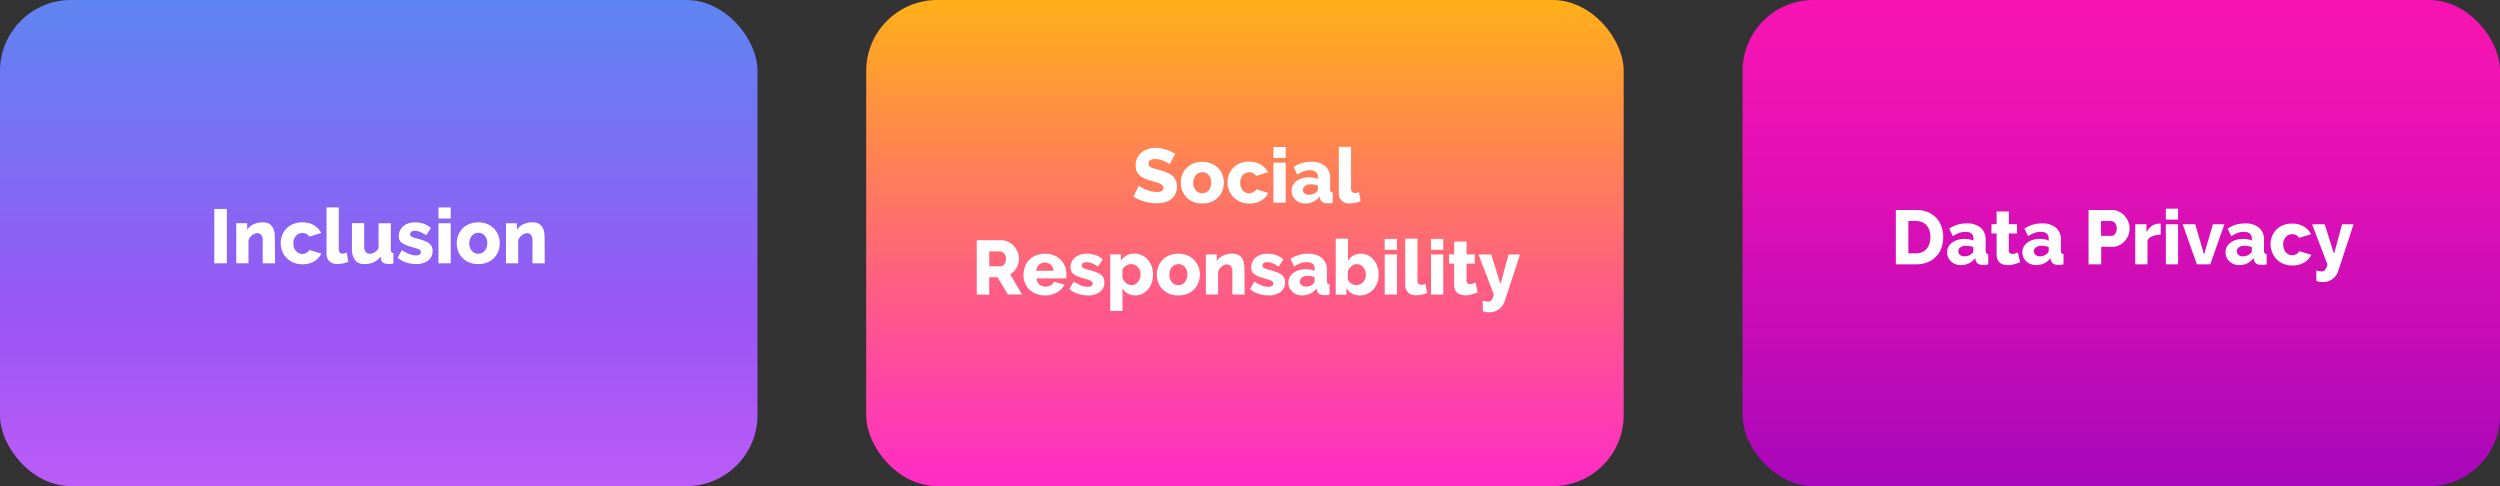
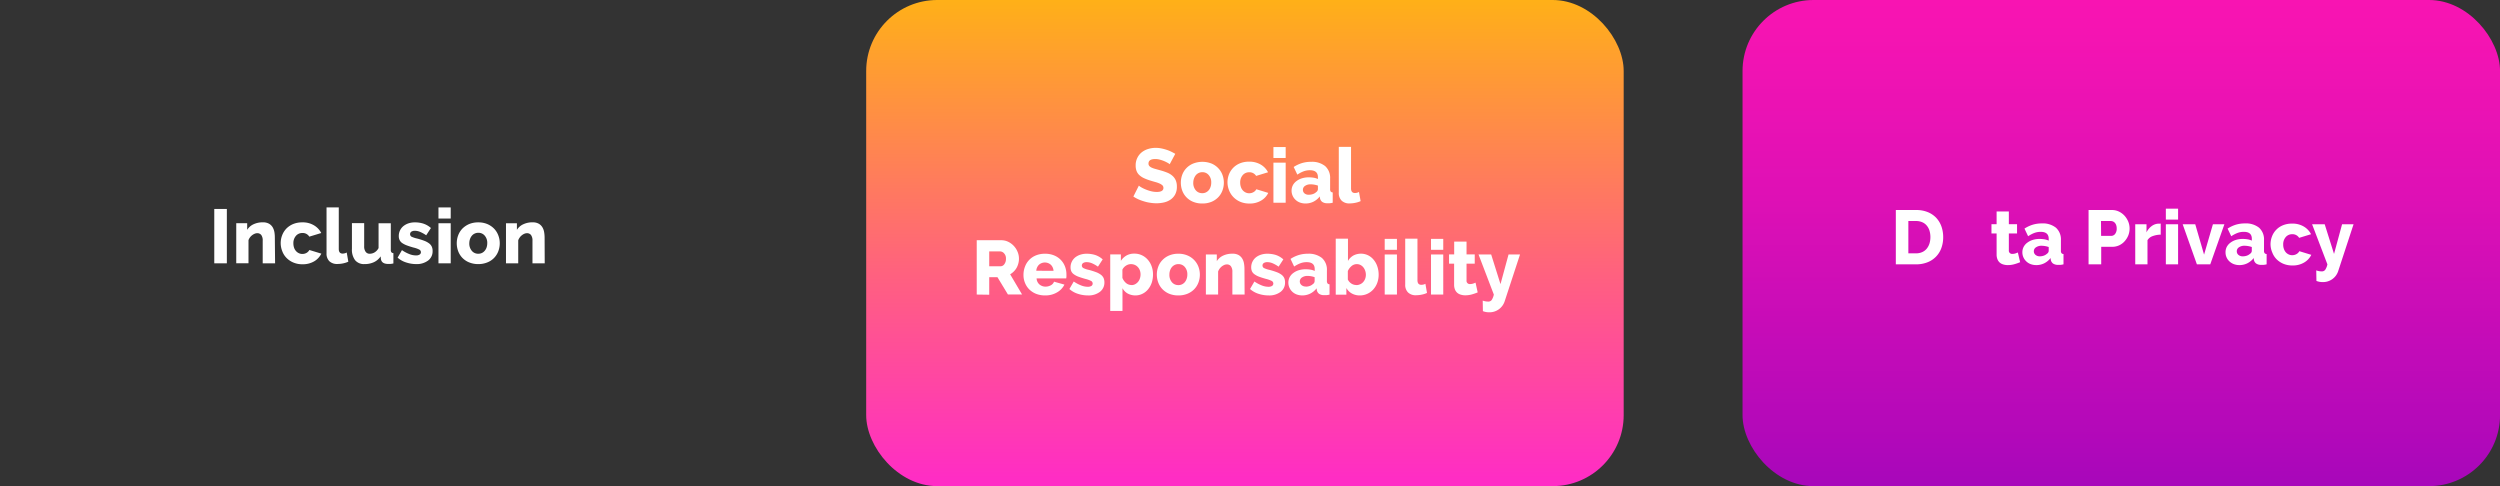
<svg xmlns="http://www.w3.org/2000/svg" viewBox="0 0 686.14 133.42">
  <rect x="0" y="0" width="686.14" height="133.42" fill="#333333" stroke="none" />
  <defs>
    <style>.cls-1{fill:none;}.cls-2{clip-path:url(#clip-path);}.cls-3{fill:url(#Dégradé_sans_nom_3);}.cls-4{fill:#fff;}.cls-5{fill:url(#Dégradé_sans_nom_5);}.cls-6{fill:url(#ELECTRO_PINK);}</style>
    <clipPath id="clip-path" transform="translate(-125.5 -59.92)">
      <rect class="cls-1" width="889.42" height="256.77" />
    </clipPath>
    <linearGradient id="Dégradé_sans_nom_3" x1="103.95" y1="-11.96" x2="103.95" y2="195.94" gradientUnits="userSpaceOnUse">
      <stop offset="0" stop-color="#578bf2" />
      <stop offset="0.48" stop-color="#9b56f4" />
      <stop offset="1" stop-color="#e963fd" />
    </linearGradient>
    <linearGradient id="Dégradé_sans_nom_5" x1="341.68" y1="-16.41" x2="341.68" y2="191.49" gradientUnits="userSpaceOnUse">
      <stop offset="0" stop-color="#ffc200" />
      <stop offset="0.11" stop-color="#ffa921" />
      <stop offset="0.44" stop-color="#ff617f" />
      <stop offset="0.71" stop-color="#ff2dc4" />
      <stop offset="0.9" stop-color="#ff0cef" />
      <stop offset="1" stop-color="#f0f" />
    </linearGradient>
    <linearGradient id="ELECTRO_PINK" x1="582.19" y1="-22.49" x2="582.19" y2="185.41" gradientUnits="userSpaceOnUse">
      <stop offset="0" stop-color="#ff15b1" />
      <stop offset="0.14" stop-color="#f614b2" />
      <stop offset="0.37" stop-color="#de10b5" />
      <stop offset="0.66" stop-color="#b609b9" />
      <stop offset="0.99" stop-color="#8000bf" />
      <stop offset="1" stop-color="#7e00bf" />
    </linearGradient>
  </defs>
  <g id="Calque_2" data-name="Calque 2">
    <g id="Calque_1-2" data-name="Calque 1">
      <g class="cls-2">
-         <rect class="cls-3" width="207.9" height="133.42" rx="19.49" />
        <path class="cls-4" d="M184.31,132.19V117.27h3.45v14.92Z" transform="translate(-125.5 -59.92)" />
        <path class="cls-4" d="M201,132.19H197.6V126a2.51,2.51,0,0,0-.4-1.59,1.38,1.38,0,0,0-1.09-.49,1.85,1.85,0,0,0-.71.15,3.14,3.14,0,0,0-1.29,1,2.85,2.85,0,0,0-.41.77v6.33h-3.36v-11h3V123a4,4,0,0,1,1.72-1.52,5.85,5.85,0,0,1,2.57-.54,3.34,3.34,0,0,1,1.72.39,2.79,2.79,0,0,1,1,1,4.09,4.09,0,0,1,.47,1.35,8.86,8.86,0,0,1,.11,1.43Z" transform="translate(-125.5 -59.92)" />
        <path class="cls-4" d="M202.54,126.66a5.92,5.92,0,0,1,.4-2.17,5.45,5.45,0,0,1,1.15-1.83,5.69,5.69,0,0,1,1.86-1.25,6.42,6.42,0,0,1,2.51-.46,5.93,5.93,0,0,1,3.21.81,5.22,5.22,0,0,1,2,2.11l-3.28,1a2.1,2.1,0,0,0-1.91-1,2.28,2.28,0,0,0-1.75.77,3,3,0,0,0-.71,2.08,3.71,3.71,0,0,0,.19,1.19,2.63,2.63,0,0,0,.53.91,2.31,2.31,0,0,0,.79.59,2.2,2.2,0,0,0,.95.21,2.31,2.31,0,0,0,1.16-.3,2,2,0,0,0,.77-.79l3.28,1a5,5,0,0,1-1.94,2.1,6.15,6.15,0,0,1-3.25.82,6.21,6.21,0,0,1-2.49-.48,5.71,5.71,0,0,1-1.87-1.26,5.19,5.19,0,0,1-1.16-1.82A6,6,0,0,1,202.54,126.66Z" transform="translate(-125.5 -59.92)" />
        <path class="cls-4" d="M215.12,116.85h3.36v11.41c0,.84.36,1.26,1.07,1.26a2.43,2.43,0,0,0,.56-.08,1.76,1.76,0,0,0,.55-.22l.44,2.52a6.67,6.67,0,0,1-1.45.47,7.66,7.66,0,0,1-1.53.16,3.06,3.06,0,0,1-2.22-.75,2.91,2.91,0,0,1-.78-2.19Z" transform="translate(-125.5 -59.92)" />
        <path class="cls-4" d="M225.53,132.4a3.13,3.13,0,0,1-2.57-1.07,4.79,4.79,0,0,1-.87-3.11v-7.06h3.36v6.32a2.5,2.5,0,0,0,.4,1.54,1.31,1.31,0,0,0,1.13.54,2.61,2.61,0,0,0,1.31-.36A3,3,0,0,0,229.4,128v-6.8h3.36v7.25a1.13,1.13,0,0,0,.16.7.79.79,0,0,0,.55.24v2.84c-.32.06-.59.11-.82.13l-.61,0c-1.2,0-1.89-.47-2-1.4l-.07-.68a4.54,4.54,0,0,1-1.88,1.61A6,6,0,0,1,225.53,132.4Z" transform="translate(-125.5 -59.92)" />
        <path class="cls-4" d="M239.71,132.4a8.79,8.79,0,0,1-2.77-.46,6.23,6.23,0,0,1-2.31-1.31l1.19-2.06a9.63,9.63,0,0,0,2,1.07,4.81,4.81,0,0,0,1.84.38,1.76,1.76,0,0,0,1-.23.75.75,0,0,0,.36-.67.79.79,0,0,0-.45-.7,6.83,6.83,0,0,0-1.59-.56c-.74-.21-1.37-.41-1.88-.61a5.57,5.57,0,0,1-1.25-.65,2.12,2.12,0,0,1-.69-.82,2.62,2.62,0,0,1-.21-1.09,3.48,3.48,0,0,1,1.26-2.71,4.58,4.58,0,0,1,1.4-.76,5.49,5.49,0,0,1,1.75-.27,7.57,7.57,0,0,1,2.32.34,5.83,5.83,0,0,1,2.09,1.21l-1.3,2a8.71,8.71,0,0,0-1.68-.94,3.78,3.78,0,0,0-1.43-.3,1.77,1.77,0,0,0-.92.22.82.82,0,0,0,0,1.4,6.91,6.91,0,0,0,1.52.5,19.12,19.12,0,0,1,2,.63,5.5,5.5,0,0,1,1.31.71,2.29,2.29,0,0,1,.73.89,2.73,2.73,0,0,1,.23,1.2,3.14,3.14,0,0,1-1.21,2.6A5.2,5.2,0,0,1,239.71,132.4Z" transform="translate(-125.5 -59.92)" />
        <path class="cls-4" d="M245.84,119.9v-3.05h3.36v3.05Zm0,12.29v-11h3.36v11Z" transform="translate(-125.5 -59.92)" />
        <path class="cls-4" d="M256.76,132.4a6.42,6.42,0,0,1-2.51-.47,5.4,5.4,0,0,1-1.86-1.25,5.29,5.29,0,0,1-1.14-1.82,6.26,6.26,0,0,1,0-4.35,5.43,5.43,0,0,1,1.14-1.83,5.87,5.87,0,0,1,1.86-1.26,6.42,6.42,0,0,1,2.51-.47,6.33,6.33,0,0,1,2.5.47,5.83,5.83,0,0,1,1.85,1.26,5.45,5.45,0,0,1,1.15,1.83,5.92,5.92,0,0,1,.4,2.17,6.18,6.18,0,0,1-.39,2.18,5.29,5.29,0,0,1-1.14,1.82,5.21,5.21,0,0,1-1.86,1.25A6.38,6.38,0,0,1,256.76,132.4Zm-2.46-5.72a3.05,3.05,0,0,0,.7,2.09,2.23,2.23,0,0,0,1.76.79,2.25,2.25,0,0,0,1-.21,2.3,2.3,0,0,0,.76-.59,2.78,2.78,0,0,0,.52-.91,3.68,3.68,0,0,0,.19-1.17,3,3,0,0,0-.7-2.09,2.22,2.22,0,0,0-1.74-.78,2.33,2.33,0,0,0-1,.21,2.21,2.21,0,0,0-.77.58,2.94,2.94,0,0,0-.52.92A3.57,3.57,0,0,0,254.3,126.68Z" transform="translate(-125.5 -59.92)" />
        <path class="cls-4" d="M275,132.19h-3.36V126a2.5,2.5,0,0,0-.41-1.59,1.38,1.38,0,0,0-1.08-.49,1.86,1.86,0,0,0-.72.15,2.73,2.73,0,0,0-.69.41,3,3,0,0,0-.6.62,3.16,3.16,0,0,0-.41.77v6.33h-3.36v-11h3V123a4,4,0,0,1,1.73-1.52,5.77,5.77,0,0,1,2.56-.54,3.32,3.32,0,0,1,1.72.39,2.79,2.79,0,0,1,1,1,3.87,3.87,0,0,1,.47,1.35,8.9,8.9,0,0,1,.12,1.43Z" transform="translate(-125.5 -59.92)" />
        <rect class="cls-5" x="237.73" width="207.9" height="133.42" rx="19.49" />
        <path class="cls-4" d="M446.53,105a2.09,2.09,0,0,0-.44-.32,9,9,0,0,0-2.18-.92,4.84,4.84,0,0,0-1.35-.19c-1.23,0-1.85.41-1.85,1.24a1,1,0,0,0,.2.63,1.77,1.77,0,0,0,.59.45,5.63,5.63,0,0,0,1,.37l1.36.38a17,17,0,0,1,1.94.64,4.89,4.89,0,0,1,1.45.86,3.5,3.5,0,0,1,.93,1.25,4.29,4.29,0,0,1,.32,1.76,4.36,4.36,0,0,1-.47,2.13,4,4,0,0,1-1.25,1.41,5.22,5.22,0,0,1-1.78.78,9,9,0,0,1-2.08.24,10.75,10.75,0,0,1-1.68-.13,10.24,10.24,0,0,1-1.68-.37,13.6,13.6,0,0,1-1.59-.57,9.5,9.5,0,0,1-1.41-.78l1.51-3a3.08,3.08,0,0,0,.54.4,8.15,8.15,0,0,0,1.15.58,10.35,10.35,0,0,0,1.52.53,6.57,6.57,0,0,0,1.7.23q1.83,0,1.83-1.11a1,1,0,0,0-.27-.7,2.85,2.85,0,0,0-.76-.49,7.92,7.92,0,0,0-1.15-.41c-.44-.12-.92-.26-1.43-.42a13.26,13.26,0,0,1-1.79-.68,5,5,0,0,1-1.25-.85,3,3,0,0,1-.73-1.11,4.12,4.12,0,0,1-.24-1.47,4.58,4.58,0,0,1,.44-2.08,4.49,4.49,0,0,1,1.19-1.53,5.3,5.3,0,0,1,1.76-.93,6.9,6.9,0,0,1,2.11-.32,7.78,7.78,0,0,1,1.53.15,12.81,12.81,0,0,1,1.45.38,10.84,10.84,0,0,1,1.29.52c.4.2.77.4,1.1.59Z" transform="translate(-125.5 -59.92)" />
        <path class="cls-4" d="M455.48,115.77a6.38,6.38,0,0,1-2.51-.46,5.3,5.3,0,0,1-3-3.08,6.39,6.39,0,0,1,0-4.34,5.26,5.26,0,0,1,1.15-1.83A5.37,5.37,0,0,1,453,104.8a6.91,6.91,0,0,1,5,0,5.48,5.48,0,0,1,1.84,1.26,5.29,5.29,0,0,1,1.16,1.83,6.16,6.16,0,0,1,0,4.34,5.3,5.3,0,0,1-1.15,1.83,5.54,5.54,0,0,1-1.85,1.25A6.45,6.45,0,0,1,455.48,115.77ZM453,110.06a3.06,3.06,0,0,0,.69,2.09,2.26,2.26,0,0,0,1.77.79,2.18,2.18,0,0,0,1-.21,2.33,2.33,0,0,0,.77-.59,2.64,2.64,0,0,0,.51-.92,3.32,3.32,0,0,0,.19-1.16,3,3,0,0,0-.69-2.09,2.2,2.2,0,0,0-1.74-.79,2.3,2.3,0,0,0-1,.21,2.37,2.37,0,0,0-.78.59,3.08,3.08,0,0,0-.51.91A3.42,3.42,0,0,0,453,110.06Z" transform="translate(-125.5 -59.92)" />
        <path class="cls-4" d="M462.39,110a6.18,6.18,0,0,1,.39-2.18,5.49,5.49,0,0,1,1.16-1.82,5.35,5.35,0,0,1,1.86-1.25,6.38,6.38,0,0,1,2.51-.46,6.07,6.07,0,0,1,3.21.8,5.19,5.19,0,0,1,2,2.11l-3.27,1a2.12,2.12,0,0,0-1.91-1,2.28,2.28,0,0,0-1.76.78,3,3,0,0,0-.7,2.08,3.4,3.4,0,0,0,.19,1.18,2.66,2.66,0,0,0,.52.92,2.52,2.52,0,0,0,.79.59,2.24,2.24,0,0,0,1,.21,2.28,2.28,0,0,0,1.15-.31,1.91,1.91,0,0,0,.78-.79l3.27,1a4.83,4.83,0,0,1-1.94,2.1,6,6,0,0,1-3.24.82,6.32,6.32,0,0,1-2.49-.47A5.81,5.81,0,0,1,464,114a5.51,5.51,0,0,1-1.17-1.83A6.13,6.13,0,0,1,462.39,110Z" transform="translate(-125.5 -59.92)" />
        <path class="cls-4" d="M475,103.28v-3h3.36v3Zm0,12.28v-11h3.36v11Z" transform="translate(-125.5 -59.92)" />
        <path class="cls-4" d="M483.81,115.77a4.47,4.47,0,0,1-1.53-.26,3.47,3.47,0,0,1-1.2-.74,3.41,3.41,0,0,1-1.1-2.51,3.24,3.24,0,0,1,.35-1.49,3.37,3.37,0,0,1,1-1.15,4.76,4.76,0,0,1,1.49-.76,6.34,6.34,0,0,1,1.91-.27,8.36,8.36,0,0,1,1.34.11,4.78,4.78,0,0,1,1.14.35v-.5c0-1.28-.74-1.91-2.21-1.91a5,5,0,0,0-1.72.3,8.23,8.23,0,0,0-1.72.91l-1-2.1a9,9,0,0,1,2.27-1.07,8.49,8.49,0,0,1,2.5-.35,5.76,5.76,0,0,1,3.86,1.17,4.31,4.31,0,0,1,1.37,3.45v2.83a1.19,1.19,0,0,0,.15.7.78.78,0,0,0,.56.25v2.83a5.4,5.4,0,0,1-.8.14l-.65,0a2.32,2.32,0,0,1-1.43-.37,1.65,1.65,0,0,1-.61-1l-.06-.5a5.06,5.06,0,0,1-1.75,1.45A4.88,4.88,0,0,1,483.81,115.77Zm1-2.41a3.16,3.16,0,0,0,1.06-.19,2.44,2.44,0,0,0,.85-.51,1.06,1.06,0,0,0,.49-.8v-1a6.73,6.73,0,0,0-1-.26,5.54,5.54,0,0,0-1-.09,2.6,2.6,0,0,0-1.52.42,1.27,1.27,0,0,0-.6,1.09,1.25,1.25,0,0,0,.47,1A1.74,1.74,0,0,0,484.79,113.36Z" transform="translate(-125.5 -59.92)" />
        <path class="cls-4" d="M492.94,100.23h3.36v11.4c0,.84.36,1.26,1.07,1.26a2.38,2.38,0,0,0,.56-.07,1.92,1.92,0,0,0,.55-.22l.45,2.52a6.33,6.33,0,0,1-1.45.46,7.88,7.88,0,0,1-1.54.17,3,3,0,0,1-2.22-.76,2.89,2.89,0,0,1-.78-2.18Z" transform="translate(-125.5 -59.92)" />
        <path class="cls-4" d="M393.57,140.76V125.85h6.72a4.35,4.35,0,0,1,1.94.44,5.24,5.24,0,0,1,2.56,2.77,4.75,4.75,0,0,1,.37,1.83,4.85,4.85,0,0,1-.17,1.33,5.09,5.09,0,0,1-.48,1.21,4.56,4.56,0,0,1-.77,1,4.74,4.74,0,0,1-1,.77l3.27,5.54h-3.88L399.26,136H397v4.81ZM397,133h3.15a1.27,1.27,0,0,0,1-.58,2.33,2.33,0,0,0,.44-1.48,2,2,0,0,0-.5-1.47,1.5,1.5,0,0,0-1.09-.55H397Z" transform="translate(-125.5 -59.92)" />
        <path class="cls-4" d="M412.32,141a6.57,6.57,0,0,1-2.49-.45,5.64,5.64,0,0,1-1.87-1.23,5.35,5.35,0,0,1-1.16-1.8,5.64,5.64,0,0,1-.4-2.13,6.23,6.23,0,0,1,.4-2.25,5.3,5.3,0,0,1,3-3.12,6.42,6.42,0,0,1,2.51-.46,6.33,6.33,0,0,1,2.5.46,5.4,5.4,0,0,1,1.85,1.25,5.34,5.34,0,0,1,1.14,1.81,6.09,6.09,0,0,1,.39,2.17,5.43,5.43,0,0,1,0,.57,3.26,3.26,0,0,1-.06.5H410a2.3,2.3,0,0,0,.81,1.69,2.59,2.59,0,0,0,1.65.58,3,3,0,0,0,1.42-.36,1.86,1.86,0,0,0,.91-1l2.85.8a5,5,0,0,1-2,2.12A6.22,6.22,0,0,1,412.32,141Zm2.33-6.76a2.55,2.55,0,0,0-.75-1.66,2.45,2.45,0,0,0-3.25,0,2.59,2.59,0,0,0-.74,1.65Z" transform="translate(-125.5 -59.92)" />
        <path class="cls-4" d="M424.08,141a8.78,8.78,0,0,1-2.77-.45,6.37,6.37,0,0,1-2.31-1.31l1.2-2.06a9.79,9.79,0,0,0,2,1.07,5,5,0,0,0,1.84.38,1.91,1.91,0,0,0,1-.23.78.78,0,0,0,.35-.68.8.8,0,0,0-.45-.7,7.41,7.41,0,0,0-1.58-.56c-.75-.21-1.37-.41-1.88-.6a5.36,5.36,0,0,1-1.25-.66,2.13,2.13,0,0,1-.7-.81,2.67,2.67,0,0,1-.21-1.1,3.48,3.48,0,0,1,1.26-2.71,4.47,4.47,0,0,1,1.4-.75,5.49,5.49,0,0,1,1.75-.27,7.88,7.88,0,0,1,2.32.33,5.78,5.78,0,0,1,2.09,1.22l-1.3,2a8.82,8.82,0,0,0-1.68-.95,3.73,3.73,0,0,0-1.43-.29,1.77,1.77,0,0,0-.92.22.81.81,0,0,0,0,1.39,6.3,6.3,0,0,0,1.52.51,19.12,19.12,0,0,1,2,.63,5.31,5.31,0,0,1,1.31.7,2.47,2.47,0,0,1,.74.89,3,3,0,0,1,.23,1.2,3.15,3.15,0,0,1-1.22,2.6A5.13,5.13,0,0,1,424.08,141Z" transform="translate(-125.5 -59.92)" />
        <path class="cls-4" d="M437.19,141a4.49,4.49,0,0,1-2.19-.52,3.68,3.68,0,0,1-1.43-1.47v6.25h-3.36V129.74h2.92v1.78a4.47,4.47,0,0,1,1.53-1.47,4.25,4.25,0,0,1,2.17-.52,4.69,4.69,0,0,1,2.05.44,4.89,4.89,0,0,1,1.61,1.2,5.56,5.56,0,0,1,1.07,1.81,6.31,6.31,0,0,1,.39,2.24,7.33,7.33,0,0,1-.35,2.29,5.74,5.74,0,0,1-1,1.81,4.54,4.54,0,0,1-1.51,1.21A4.29,4.29,0,0,1,437.19,141Zm-1.14-2.83a2.09,2.09,0,0,0,1-.25,2.68,2.68,0,0,0,.79-.64,2.79,2.79,0,0,0,.51-.93,3.5,3.5,0,0,0,.18-1.12,3.19,3.19,0,0,0-.2-1.13,2.62,2.62,0,0,0-.55-.89,2.41,2.41,0,0,0-.84-.59,2.64,2.64,0,0,0-1.06-.21,2.47,2.47,0,0,0-1.33.41,2.68,2.68,0,0,0-1,1.1v2.27a3.61,3.61,0,0,0,1,1.41A2.25,2.25,0,0,0,436.05,138.14Z" transform="translate(-125.5 -59.92)" />
        <path class="cls-4" d="M448.9,141a6.45,6.45,0,0,1-2.51-.46,5.54,5.54,0,0,1-1.85-1.25,5.3,5.3,0,0,1-1.15-1.83,6.26,6.26,0,0,1,0-4.35,5.17,5.17,0,0,1,1.15-1.82,5.42,5.42,0,0,1,1.85-1.26,6.28,6.28,0,0,1,2.51-.47,6.16,6.16,0,0,1,2.5.47,5.42,5.42,0,0,1,1.85,1.26,5.49,5.49,0,0,1,1.16,1.82,6.19,6.19,0,0,1,.4,2.18,6.13,6.13,0,0,1-.39,2.17,5.3,5.3,0,0,1-1.15,1.83,5.49,5.49,0,0,1-1.86,1.25A6.38,6.38,0,0,1,448.9,141Zm-2.45-5.71a3.06,3.06,0,0,0,.69,2.09,2.26,2.26,0,0,0,1.76.79,2.22,2.22,0,0,0,1-.21,2.44,2.44,0,0,0,.77-.59,3,3,0,0,0,.51-.92,3.32,3.32,0,0,0,.19-1.16,3,3,0,0,0-.69-2.09,2.22,2.22,0,0,0-1.75-.79,2.25,2.25,0,0,0-1,.21,2.37,2.37,0,0,0-.78.59,2.69,2.69,0,0,0-.51.91A3.42,3.42,0,0,0,446.45,135.26Z" transform="translate(-125.5 -59.92)" />
        <path class="cls-4" d="M467.09,140.76h-3.36v-6.19a2.5,2.5,0,0,0-.41-1.59,1.32,1.32,0,0,0-1.08-.49,2,2,0,0,0-.72.14,3.58,3.58,0,0,0-.69.41,3.53,3.53,0,0,0-.6.62,3.23,3.23,0,0,0-.41.78v6.32h-3.36v-11h3v1.84a4.05,4.05,0,0,1,1.72-1.52,5.8,5.8,0,0,1,2.56-.53,3.3,3.3,0,0,1,1.72.38,2.79,2.79,0,0,1,1,1,3.73,3.73,0,0,1,.47,1.36,8.78,8.78,0,0,1,.12,1.42Z" transform="translate(-125.5 -59.92)" />
        <path class="cls-4" d="M473.66,141a8.78,8.78,0,0,1-2.77-.45,6.37,6.37,0,0,1-2.31-1.31l1.2-2.06a9.79,9.79,0,0,0,2,1.07,5,5,0,0,0,1.84.38,1.91,1.91,0,0,0,1-.23.78.78,0,0,0,.35-.68.8.8,0,0,0-.45-.7,7.41,7.41,0,0,0-1.58-.56c-.75-.21-1.37-.41-1.88-.6a5.36,5.36,0,0,1-1.25-.66,2.13,2.13,0,0,1-.7-.81,2.67,2.67,0,0,1-.21-1.1,3.48,3.48,0,0,1,1.26-2.71,4.47,4.47,0,0,1,1.4-.75,5.49,5.49,0,0,1,1.75-.27,8,8,0,0,1,2.33.33,5.82,5.82,0,0,1,2.08,1.22l-1.3,2a8.82,8.82,0,0,0-1.68-.95,3.73,3.73,0,0,0-1.43-.29,1.77,1.77,0,0,0-.92.22.81.81,0,0,0,0,1.39,6.47,6.47,0,0,0,1.52.51,19.12,19.12,0,0,1,2,.63,5.13,5.13,0,0,1,1.31.7,2.47,2.47,0,0,1,.74.89,3,3,0,0,1,.23,1.2A3.15,3.15,0,0,1,477,140,5.13,5.13,0,0,1,473.66,141Z" transform="translate(-125.5 -59.92)" />
        <path class="cls-4" d="M482.92,141a4.45,4.45,0,0,1-1.52-.26,3.61,3.61,0,0,1-1.21-.74,3.4,3.4,0,0,1-.79-1.11,3.38,3.38,0,0,1,.05-2.89,3.34,3.34,0,0,1,1-1.15,4.81,4.81,0,0,1,1.5-.76,6.34,6.34,0,0,1,1.91-.27,8.36,8.36,0,0,1,1.34.11,4.7,4.7,0,0,1,1.13.35v-.5c0-1.28-.73-1.91-2.2-1.91a4.94,4.94,0,0,0-1.72.3,8.23,8.23,0,0,0-1.72.91l-1-2.1a9,9,0,0,1,2.27-1.07,8.44,8.44,0,0,1,2.5-.35,5.76,5.76,0,0,1,3.86,1.17,4.3,4.3,0,0,1,1.36,3.45V137a1.18,1.18,0,0,0,.16.7.78.78,0,0,0,.56.25v2.83a5.64,5.64,0,0,1-.8.14l-.65,0a2.3,2.3,0,0,1-1.43-.37,1.65,1.65,0,0,1-.61-1l-.06-.5a5.15,5.15,0,0,1-1.75,1.45A4.89,4.89,0,0,1,482.92,141Zm1-2.41a3.2,3.2,0,0,0,1.06-.19,2.53,2.53,0,0,0,.85-.51,1,1,0,0,0,.48-.8V136a5.27,5.27,0,0,0-.95-.26,5.54,5.54,0,0,0-1-.09,2.6,2.6,0,0,0-1.52.42,1.3,1.3,0,0,0-.14,2.09A1.77,1.77,0,0,0,483.91,138.56Z" transform="translate(-125.5 -59.92)" />
        <path class="cls-4" d="M498.72,141a4.39,4.39,0,0,1-2.21-.54,3.77,3.77,0,0,1-1.49-1.5v1.83H492.1V125.43h3.36v6.11a4,4,0,0,1,1.46-1.48A4.5,4.5,0,0,1,501,130a4.64,4.64,0,0,1,1.52,1.23,5.63,5.63,0,0,1,1,1.83,7,7,0,0,1,.36,2.26,6.35,6.35,0,0,1-.39,2.24,5.61,5.61,0,0,1-1.08,1.8,5,5,0,0,1-1.64,1.2A4.8,4.8,0,0,1,498.72,141Zm-1-2.83a2.5,2.5,0,0,0,1.07-.23,2.46,2.46,0,0,0,.83-.59,3,3,0,0,0,.55-.9,3.1,3.1,0,0,0,.2-1.12,3.46,3.46,0,0,0-.19-1.12,3.17,3.17,0,0,0-.52-.94,2.52,2.52,0,0,0-.78-.63,2.25,2.25,0,0,0-1-.23,2.22,2.22,0,0,0-1.46.55,3.64,3.64,0,0,0-1,1.36v2.31a2.63,2.63,0,0,0,1,1.13A2.44,2.44,0,0,0,497.77,138.14Z" transform="translate(-125.5 -59.92)" />
        <path class="cls-4" d="M505.54,128.48v-3h3.36v3Zm0,12.28v-11h3.36v11Z" transform="translate(-125.5 -59.92)" />
        <path class="cls-4" d="M511.17,125.43h3.36v11.4c0,.84.36,1.26,1.07,1.26a2.38,2.38,0,0,0,.56-.07,2,2,0,0,0,.55-.22l.44,2.52a6.18,6.18,0,0,1-1.45.46,7.7,7.7,0,0,1-1.53.17,3,3,0,0,1-2.22-.76,2.89,2.89,0,0,1-.78-2.18Z" transform="translate(-125.5 -59.92)" />
        <path class="cls-4" d="M518.25,128.48v-3h3.36v3Zm0,12.28v-11h3.36v11Z" transform="translate(-125.5 -59.92)" />
        <path class="cls-4" d="M531.06,140.17a13.94,13.94,0,0,1-1.59.55,6.52,6.52,0,0,1-1.8.25,4.1,4.1,0,0,1-1.18-.16,2.6,2.6,0,0,1-1-.5,2.38,2.38,0,0,1-.66-.91,3.53,3.53,0,0,1-.24-1.37v-5.75H523.2v-2.54h1.41v-3.51H528v3.51h2.25v2.54H528v4.6a.89.89,0,0,0,1,1,2.64,2.64,0,0,0,.78-.12,6.25,6.25,0,0,0,.69-.27Z" transform="translate(-125.5 -59.92)" />
        <path class="cls-4" d="M532.44,142.42a4.43,4.43,0,0,0,.79.21,4,4,0,0,0,.66.06,1.15,1.15,0,0,0,1-.42,4.22,4.22,0,0,0,.6-1.51l-4.2-11h3.47l2.56,8.14,2.21-8.14h3.15l-4.2,12.81a4.41,4.41,0,0,1-1.58,2.21,4.32,4.32,0,0,1-2.69.85,5,5,0,0,1-.85-.07,5.17,5.17,0,0,1-.87-.24Z" transform="translate(-125.5 -59.92)" />
        <rect class="cls-6" x="478.25" width="207.9" height="133.42" rx="19.49" />
        <path class="cls-4" d="M645.82,132.47V117.56h5.57a8.24,8.24,0,0,1,3.23.59,6.65,6.65,0,0,1,2.32,1.59,6.82,6.82,0,0,1,1.41,2.37,8.78,8.78,0,0,1,.47,2.88,8.58,8.58,0,0,1-.53,3.08,6.52,6.52,0,0,1-3.85,3.86,8.32,8.32,0,0,1-3.05.54Zm9.49-7.48a6,6,0,0,0-.26-1.79,4,4,0,0,0-.77-1.4,3.31,3.31,0,0,0-1.24-.9,4.15,4.15,0,0,0-1.65-.32h-2.13v8.87h2.13a4,4,0,0,0,1.67-.34,3.37,3.37,0,0,0,1.23-.93,4.34,4.34,0,0,0,.76-1.41A5.89,5.89,0,0,0,655.31,125Z" transform="translate(-125.5 -59.92)" />
-         <path class="cls-4" d="M663.71,132.68a4.45,4.45,0,0,1-1.52-.26,3.53,3.53,0,0,1-2-1.85,3.4,3.4,0,0,1-.29-1.4,3.24,3.24,0,0,1,.35-1.49,3.34,3.34,0,0,1,1-1.15,4.87,4.87,0,0,1,1.49-.76,6.39,6.39,0,0,1,1.91-.27,8.48,8.48,0,0,1,1.35.11,4.7,4.7,0,0,1,1.13.35v-.5c0-1.28-.73-1.91-2.2-1.91a4.94,4.94,0,0,0-1.72.3,8.55,8.55,0,0,0-1.73.91l-1-2.1a9,9,0,0,1,2.26-1.07,8.54,8.54,0,0,1,2.5-.35,5.77,5.77,0,0,1,3.87,1.17,4.3,4.3,0,0,1,1.36,3.44v2.84a1.18,1.18,0,0,0,.16.7.78.78,0,0,0,.56.25v2.83a5.64,5.64,0,0,1-.8.14l-.65,0a2.3,2.3,0,0,1-1.43-.37,1.6,1.6,0,0,1-.61-1l-.06-.5a5.09,5.09,0,0,1-1.76,1.45A4.82,4.82,0,0,1,663.71,132.68Zm1-2.41a3.2,3.2,0,0,0,1.06-.19,2.53,2.53,0,0,0,.85-.51,1,1,0,0,0,.48-.8v-1.05a5.27,5.27,0,0,0-1-.26,5.63,5.63,0,0,0-1-.09,2.6,2.6,0,0,0-1.52.42,1.27,1.27,0,0,0-.6,1.09,1.24,1.24,0,0,0,.46,1A1.77,1.77,0,0,0,664.7,130.27Z" transform="translate(-125.5 -59.92)" />
        <path class="cls-4" d="M679.94,131.88a13.11,13.11,0,0,1-1.58.55,6.52,6.52,0,0,1-1.8.25,4.1,4.1,0,0,1-1.18-.16,2.6,2.6,0,0,1-1-.5,2.34,2.34,0,0,1-.66-.92,3.45,3.45,0,0,1-.24-1.36V124h-1.41v-2.54h1.41v-3.51h3.36v3.51h2.25V124h-2.25v4.6a.89.89,0,0,0,1,1,2.64,2.64,0,0,0,.78-.12,6.25,6.25,0,0,0,.69-.27Z" transform="translate(-125.5 -59.92)" />
        <path class="cls-4" d="M684.38,132.68a4.47,4.47,0,0,1-1.53-.26,3.47,3.47,0,0,1-1.2-.74,3.41,3.41,0,0,1-1.1-2.51,3.24,3.24,0,0,1,.35-1.49,3.37,3.37,0,0,1,1-1.15,4.76,4.76,0,0,1,1.49-.76,6.34,6.34,0,0,1,1.91-.27,8.36,8.36,0,0,1,1.34.11,4.78,4.78,0,0,1,1.14.35v-.5c0-1.28-.74-1.91-2.21-1.91a5,5,0,0,0-1.72.3,8.23,8.23,0,0,0-1.72.91l-1-2.1a9,9,0,0,1,2.27-1.07,8.49,8.49,0,0,1,2.5-.35,5.76,5.76,0,0,1,3.86,1.17,4.3,4.3,0,0,1,1.37,3.44v2.84a1.19,1.19,0,0,0,.15.7.78.78,0,0,0,.56.25v2.83a5.4,5.4,0,0,1-.8.14l-.65,0a2.32,2.32,0,0,1-1.43-.37,1.65,1.65,0,0,1-.61-1l-.06-.5a5.06,5.06,0,0,1-1.75,1.45A4.88,4.88,0,0,1,684.38,132.68Zm1-2.41a3.16,3.16,0,0,0,1.06-.19,2.44,2.44,0,0,0,.85-.51,1,1,0,0,0,.49-.8v-1.05a5.62,5.62,0,0,0-1-.26,5.52,5.52,0,0,0-.95-.09,2.61,2.61,0,0,0-1.53.42,1.27,1.27,0,0,0-.6,1.09,1.25,1.25,0,0,0,.47,1A1.74,1.74,0,0,0,685.36,130.27Z" transform="translate(-125.5 -59.92)" />
        <path class="cls-4" d="M698.72,132.47V117.56h6.36a4.38,4.38,0,0,1,2,.44,5.08,5.08,0,0,1,1.54,1.16,5.69,5.69,0,0,1,1,1.61,4.93,4.93,0,0,1,.36,1.83,5.23,5.23,0,0,1-.34,1.89,5.54,5.54,0,0,1-1,1.62,4.57,4.57,0,0,1-1.5,1.13,4.49,4.49,0,0,1-1.95.42h-3v4.81Zm3.44-7.81H705a1.35,1.35,0,0,0,1-.53,2.35,2.35,0,0,0,.44-1.53,2.66,2.66,0,0,0-.14-.9,1.78,1.78,0,0,0-.37-.63,1.42,1.42,0,0,0-.52-.37,1.56,1.56,0,0,0-.59-.12h-2.69Z" transform="translate(-125.5 -59.92)" />
        <path class="cls-4" d="M718.52,124.32a6.58,6.58,0,0,0-2.2.4,2.67,2.67,0,0,0-1.43,1.13v6.62h-3.36v-11h3.09v2.22a4.64,4.64,0,0,1,1.45-1.74,3.35,3.35,0,0,1,1.91-.65h.33a.75.75,0,0,1,.21,0Z" transform="translate(-125.5 -59.92)" />
        <path class="cls-4" d="M719.93,120.19v-3h3.36v3Zm0,12.28v-11h3.36v11Z" transform="translate(-125.5 -59.92)" />
        <path class="cls-4" d="M728.45,132.47l-3.9-11H728l2.42,8.33,2.43-8.33H736l-3.88,11Z" transform="translate(-125.5 -59.92)" />
        <path class="cls-4" d="M740.13,132.68a4.41,4.41,0,0,1-1.52-.26,3.61,3.61,0,0,1-1.21-.74,3.35,3.35,0,0,1-1.09-2.51,3.23,3.23,0,0,1,.34-1.49,3.48,3.48,0,0,1,1-1.15,4.87,4.87,0,0,1,1.49-.76,6.39,6.39,0,0,1,1.91-.27,8.48,8.48,0,0,1,1.35.11,4.7,4.7,0,0,1,1.13.35v-.5c0-1.28-.73-1.91-2.2-1.91a5,5,0,0,0-1.73.3,8.49,8.49,0,0,0-1.72.91l-1-2.1a9,9,0,0,1,2.26-1.07,8.54,8.54,0,0,1,2.5-.35,5.77,5.77,0,0,1,3.87,1.17,4.3,4.3,0,0,1,1.36,3.44v2.84a1.11,1.11,0,0,0,.16.7.76.76,0,0,0,.56.25v2.83a5.89,5.89,0,0,1-.8.14l-.65,0a2.3,2.3,0,0,1-1.43-.37,1.6,1.6,0,0,1-.61-1l-.06-.5a5.09,5.09,0,0,1-1.76,1.45A4.85,4.85,0,0,1,740.13,132.68Zm1-2.41a3.25,3.25,0,0,0,1.06-.19,2.64,2.64,0,0,0,.85-.51,1,1,0,0,0,.48-.8v-1.05a5.27,5.27,0,0,0-1-.26,5.72,5.72,0,0,0-1-.09,2.57,2.57,0,0,0-1.52.42,1.27,1.27,0,0,0-.6,1.09,1.24,1.24,0,0,0,.46,1A1.77,1.77,0,0,0,741.12,130.27Z" transform="translate(-125.5 -59.92)" />
        <path class="cls-4" d="M748.66,127a6,6,0,0,1,.4-2.18,5.33,5.33,0,0,1,3-3.07,6.38,6.38,0,0,1,2.51-.46,6,6,0,0,1,3.21.8,5.19,5.19,0,0,1,2,2.11l-3.27,1a2.12,2.12,0,0,0-1.91-1,2.28,2.28,0,0,0-1.76.78,3,3,0,0,0-.7,2.08,3.4,3.4,0,0,0,.19,1.18,2.83,2.83,0,0,0,.52.92,2.52,2.52,0,0,0,.79.59,2.24,2.24,0,0,0,1,.21,2.28,2.28,0,0,0,1.15-.31,1.91,1.91,0,0,0,.78-.79l3.28,1a4.91,4.91,0,0,1-1.95,2.1,6,6,0,0,1-3.24.82,6.32,6.32,0,0,1-2.49-.47,5.92,5.92,0,0,1-1.87-1.26,5.33,5.33,0,0,1-1.16-1.83A5.92,5.92,0,0,1,748.66,127Z" transform="translate(-125.5 -59.92)" />
        <path class="cls-4" d="M761.21,134.13a4.67,4.67,0,0,0,.79.21,4.24,4.24,0,0,0,.66.06,1.15,1.15,0,0,0,1-.42,4.19,4.19,0,0,0,.61-1.51l-4.2-11h3.46l2.56,8.14,2.21-8.14h3.15l-4.2,12.81a4.37,4.37,0,0,1-4.26,3.06,4.88,4.88,0,0,1-.85-.07,5,5,0,0,1-.88-.24Z" transform="translate(-125.5 -59.92)" />
      </g>
    </g>
  </g>
</svg>